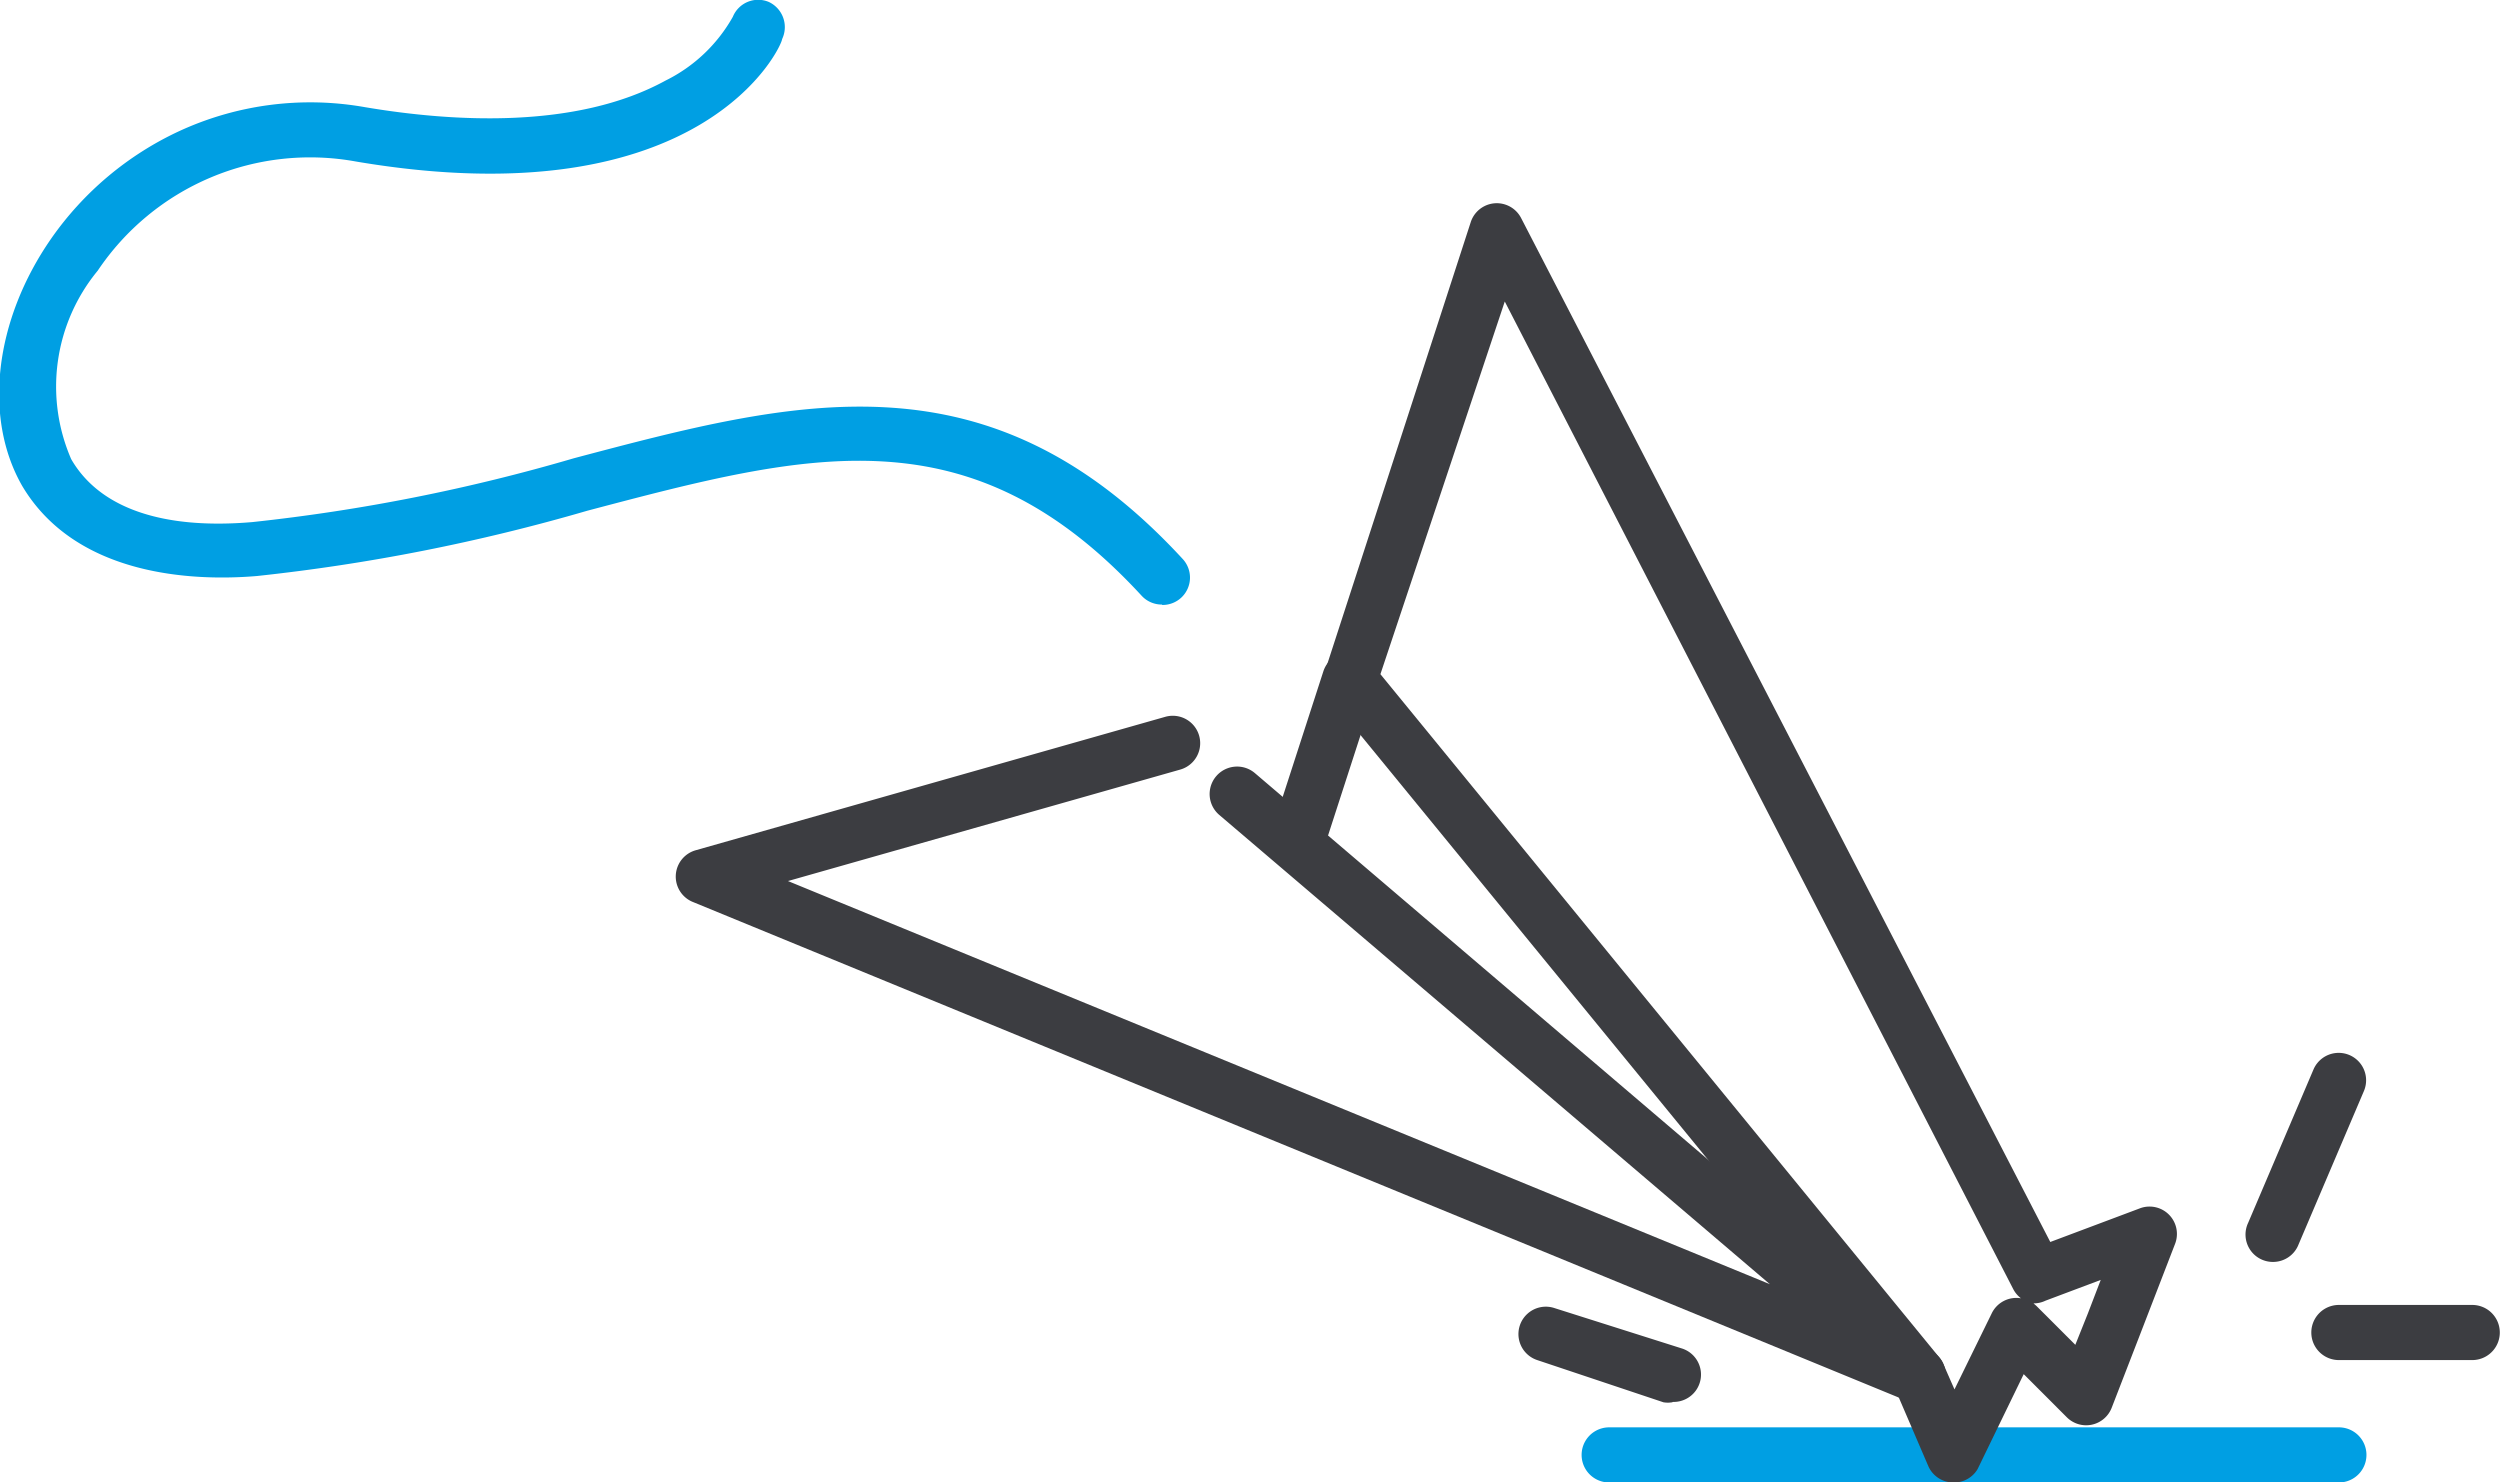
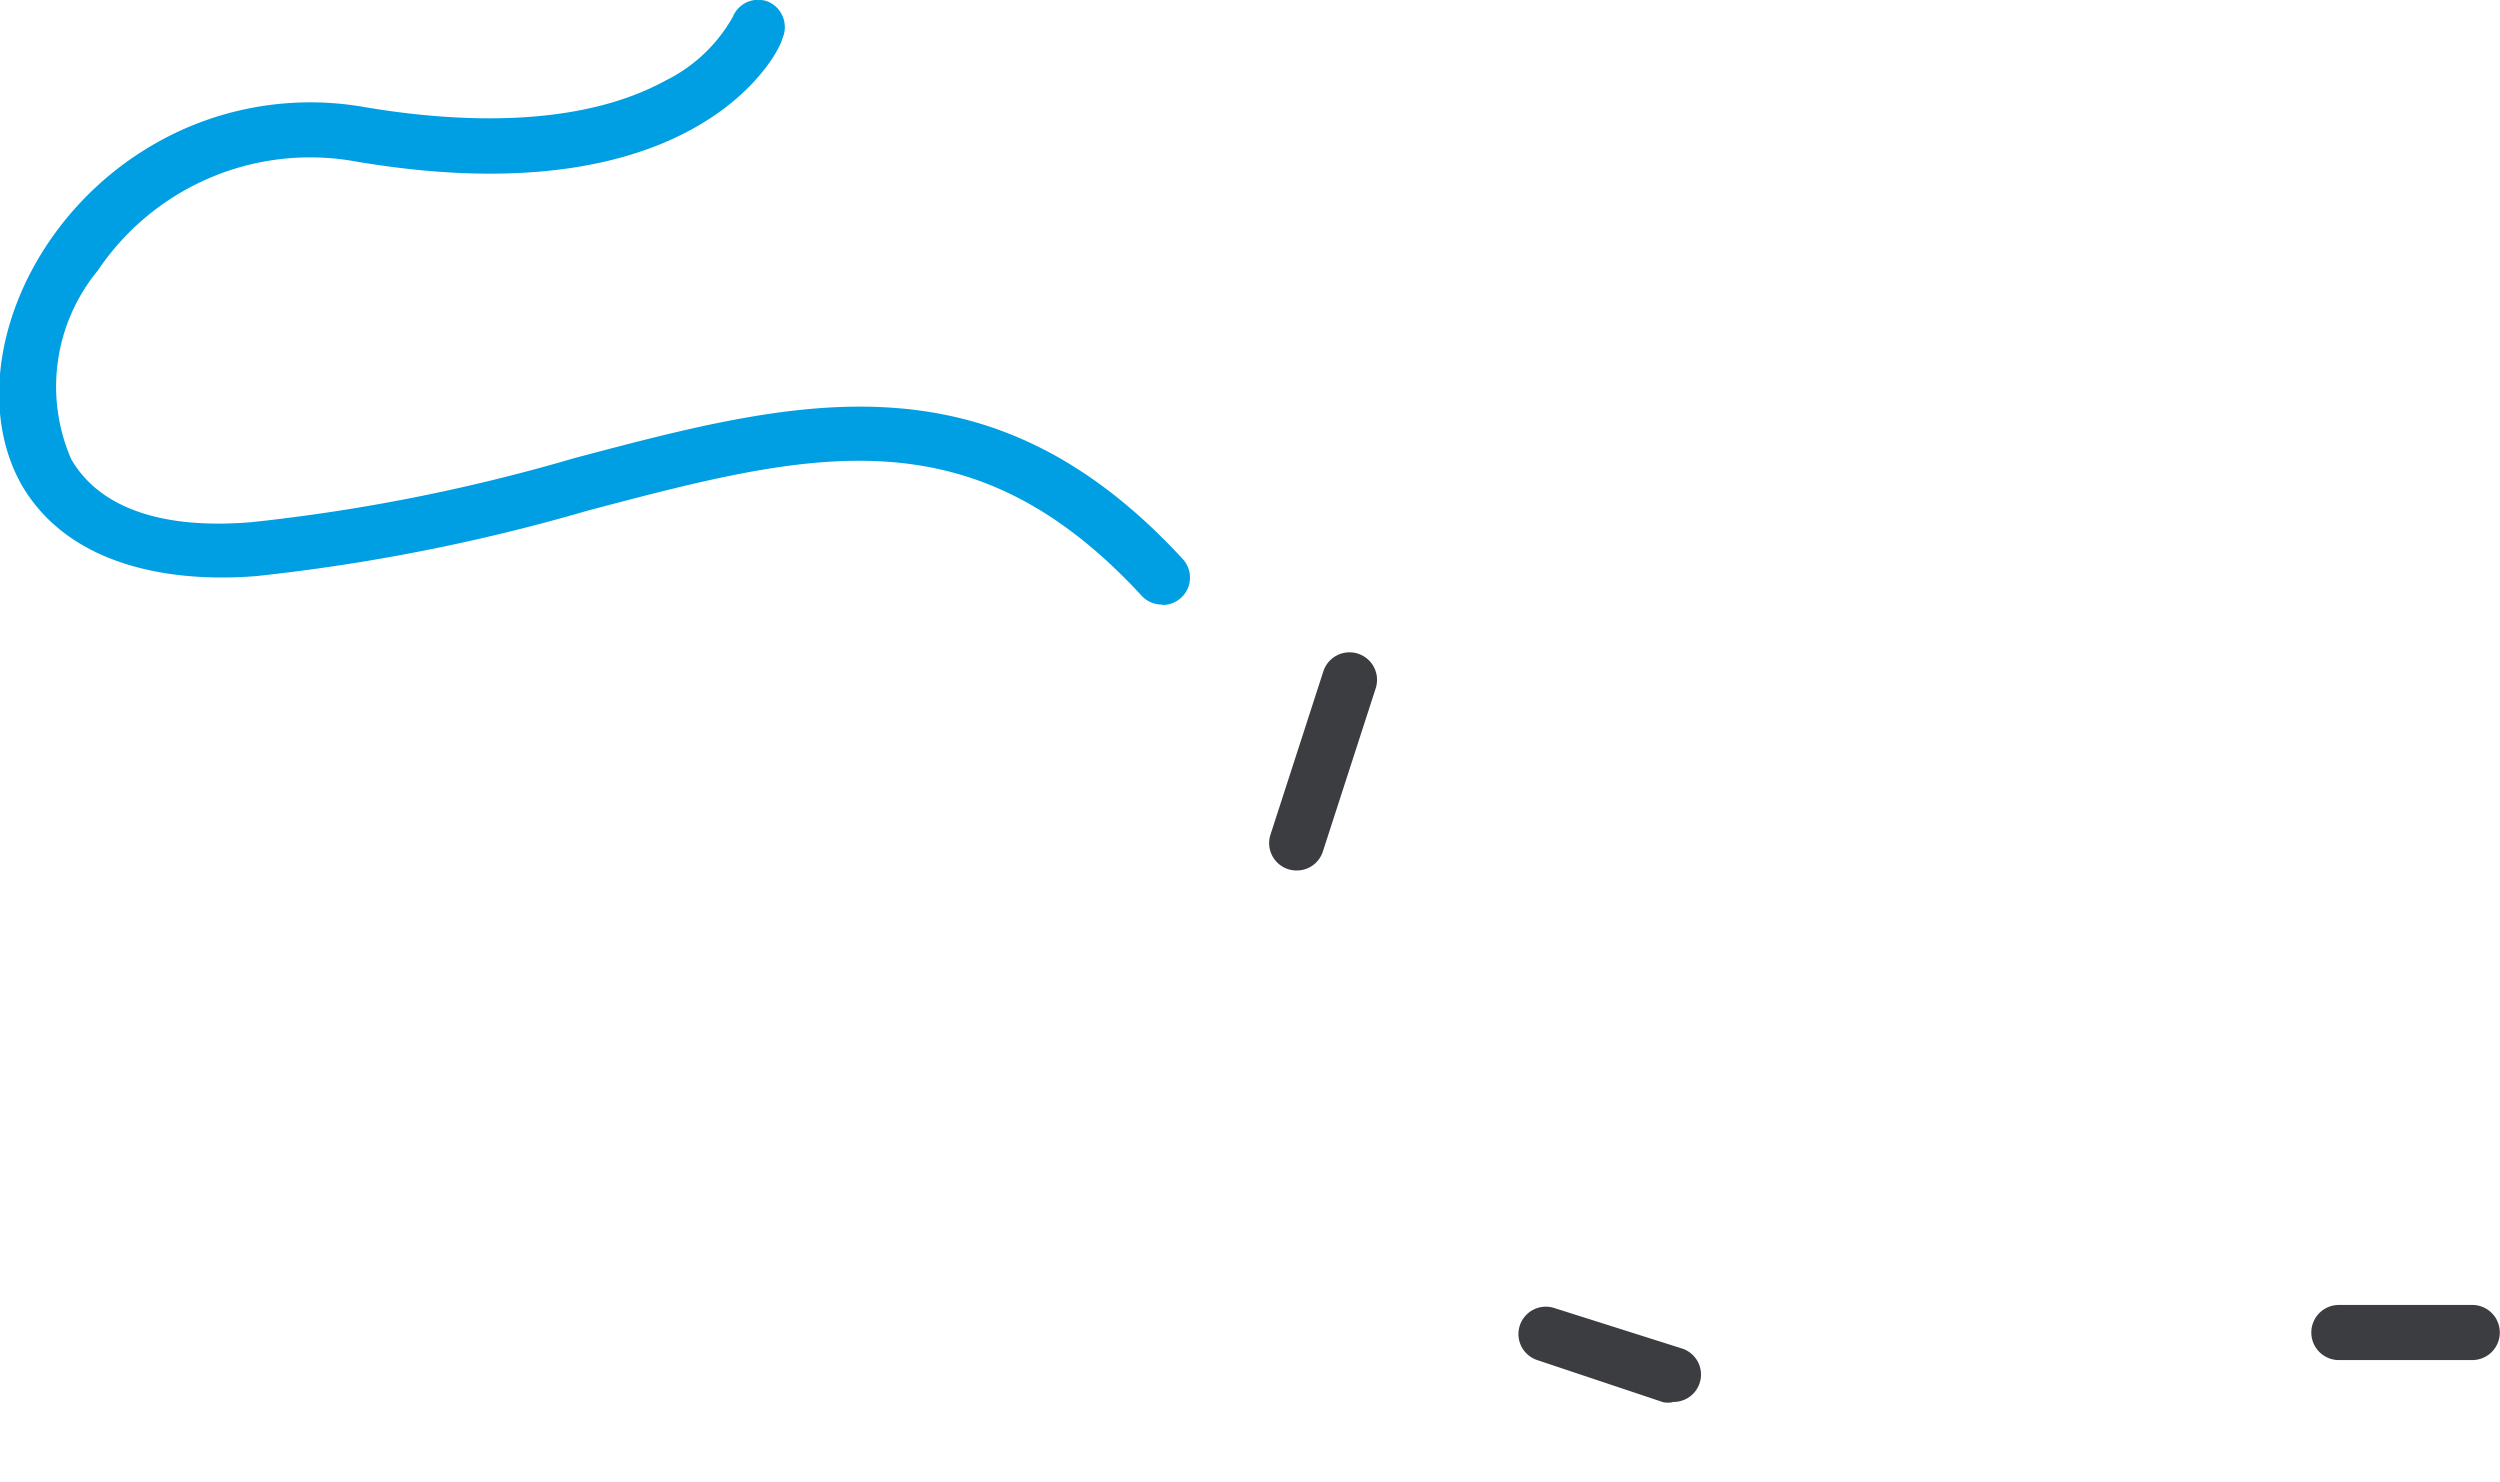
<svg xmlns="http://www.w3.org/2000/svg" viewBox="0 0 63.93 37.91">
  <defs>
    <style>.cls-1{fill:#009fe3;}.cls-2{fill:#3c3d41;}</style>
  </defs>
  <title>Recurso 43</title>
  <g id="Capa_2" data-name="Capa 2">
    <g id="Capa_1-2" data-name="Capa 1">
-       <path class="cls-1" d="M59.81,37.91H41.15a.7.7,0,0,1,0-1.41H59.81a.7.7,0,0,1,0,1.41Z" />
-       <path class="cls-2" d="M49.94,37.91h0a.7.7,0,0,1-.63-.42l-.86-2L34,17.83a.7.7,0,0,1-.12-.66L37.61,5.68a.7.7,0,0,1,1.29-.1L52.43,31.76l2.29-.86a.7.7,0,0,1,.9.91l-.9,2.33L54,36a.7.7,0,0,1-1.15.24l-1.1-1.1-1.18,2.43A.7.7,0,0,1,49.94,37.91ZM35.3,17.24,49.59,34.71a.7.7,0,0,1,.1.16l.29.66.95-1.94a.7.7,0,0,1,.75-.39.7.7,0,0,1-.2-.24l-13-25.25ZM52,33.33l.07.06,1,1,.32-.8.33-.86-1.41.53A.7.7,0,0,1,52,33.33Z" />
-       <path class="cls-2" d="M49,35.86a.7.7,0,0,1-.27-.05l-31-12.74a.7.7,0,0,1,.07-1.33l12-3.41a.7.7,0,0,1,.38,1.35L20.15,22.53,45.26,32.84l-14.08-12a.7.7,0,0,1,.91-1.07L49.5,34.62A.7.7,0,0,1,49,35.86Z" />
      <path class="cls-2" d="M33.16,22.26a.7.7,0,0,1-.67-.92l1.35-4.17a.7.7,0,1,1,1.34.43l-1.35,4.17A.7.7,0,0,1,33.16,22.26Z" />
      <path class="cls-1" d="M29.71,15.46a.7.7,0,0,1-.52-.23c-4.38-4.75-8.49-3.67-14.17-2.17a48.76,48.76,0,0,1-8.45,1.67c-1.65.14-4.63,0-6-2.3-1-1.74-.72-4.23.74-6.33A8.2,8.2,0,0,1,4.59,3.35a8,8,0,0,1,4.74-.61c2.25.38,5.41.57,7.69-.68A4,4,0,0,0,18.74.43a.7.7,0,0,1,.92-.38A.71.71,0,0,1,20,1C20,1.17,18,5.64,9.1,4.13a6.54,6.54,0,0,0-6.6,2.79,4.66,4.66,0,0,0-.68,4.82c.72,1.25,2.33,1.81,4.64,1.61a46.94,46.94,0,0,0,8.21-1.63c5.7-1.51,10.61-2.81,15.57,2.57a.7.7,0,0,1-.52,1.18Z" />
-       <path class="cls-2" d="M58.14,32.27a.7.7,0,0,1-.65-1l1.67-3.92a.7.7,0,1,1,1.29.55l-1.67,3.92A.7.7,0,0,1,58.14,32.27Z" />
      <path class="cls-2" d="M63.22,34.78H59.81a.7.7,0,1,1,0-1.41h3.41a.7.7,0,0,1,0,1.41Z" />
      <path class="cls-2" d="M42.76,35.86a.7.7,0,0,1-.22,0l-3.23-1.08a.7.7,0,0,1,.44-1.33L43,34.48a.7.7,0,0,1-.22,1.37Z" />
    </g>
  </g>
</svg>